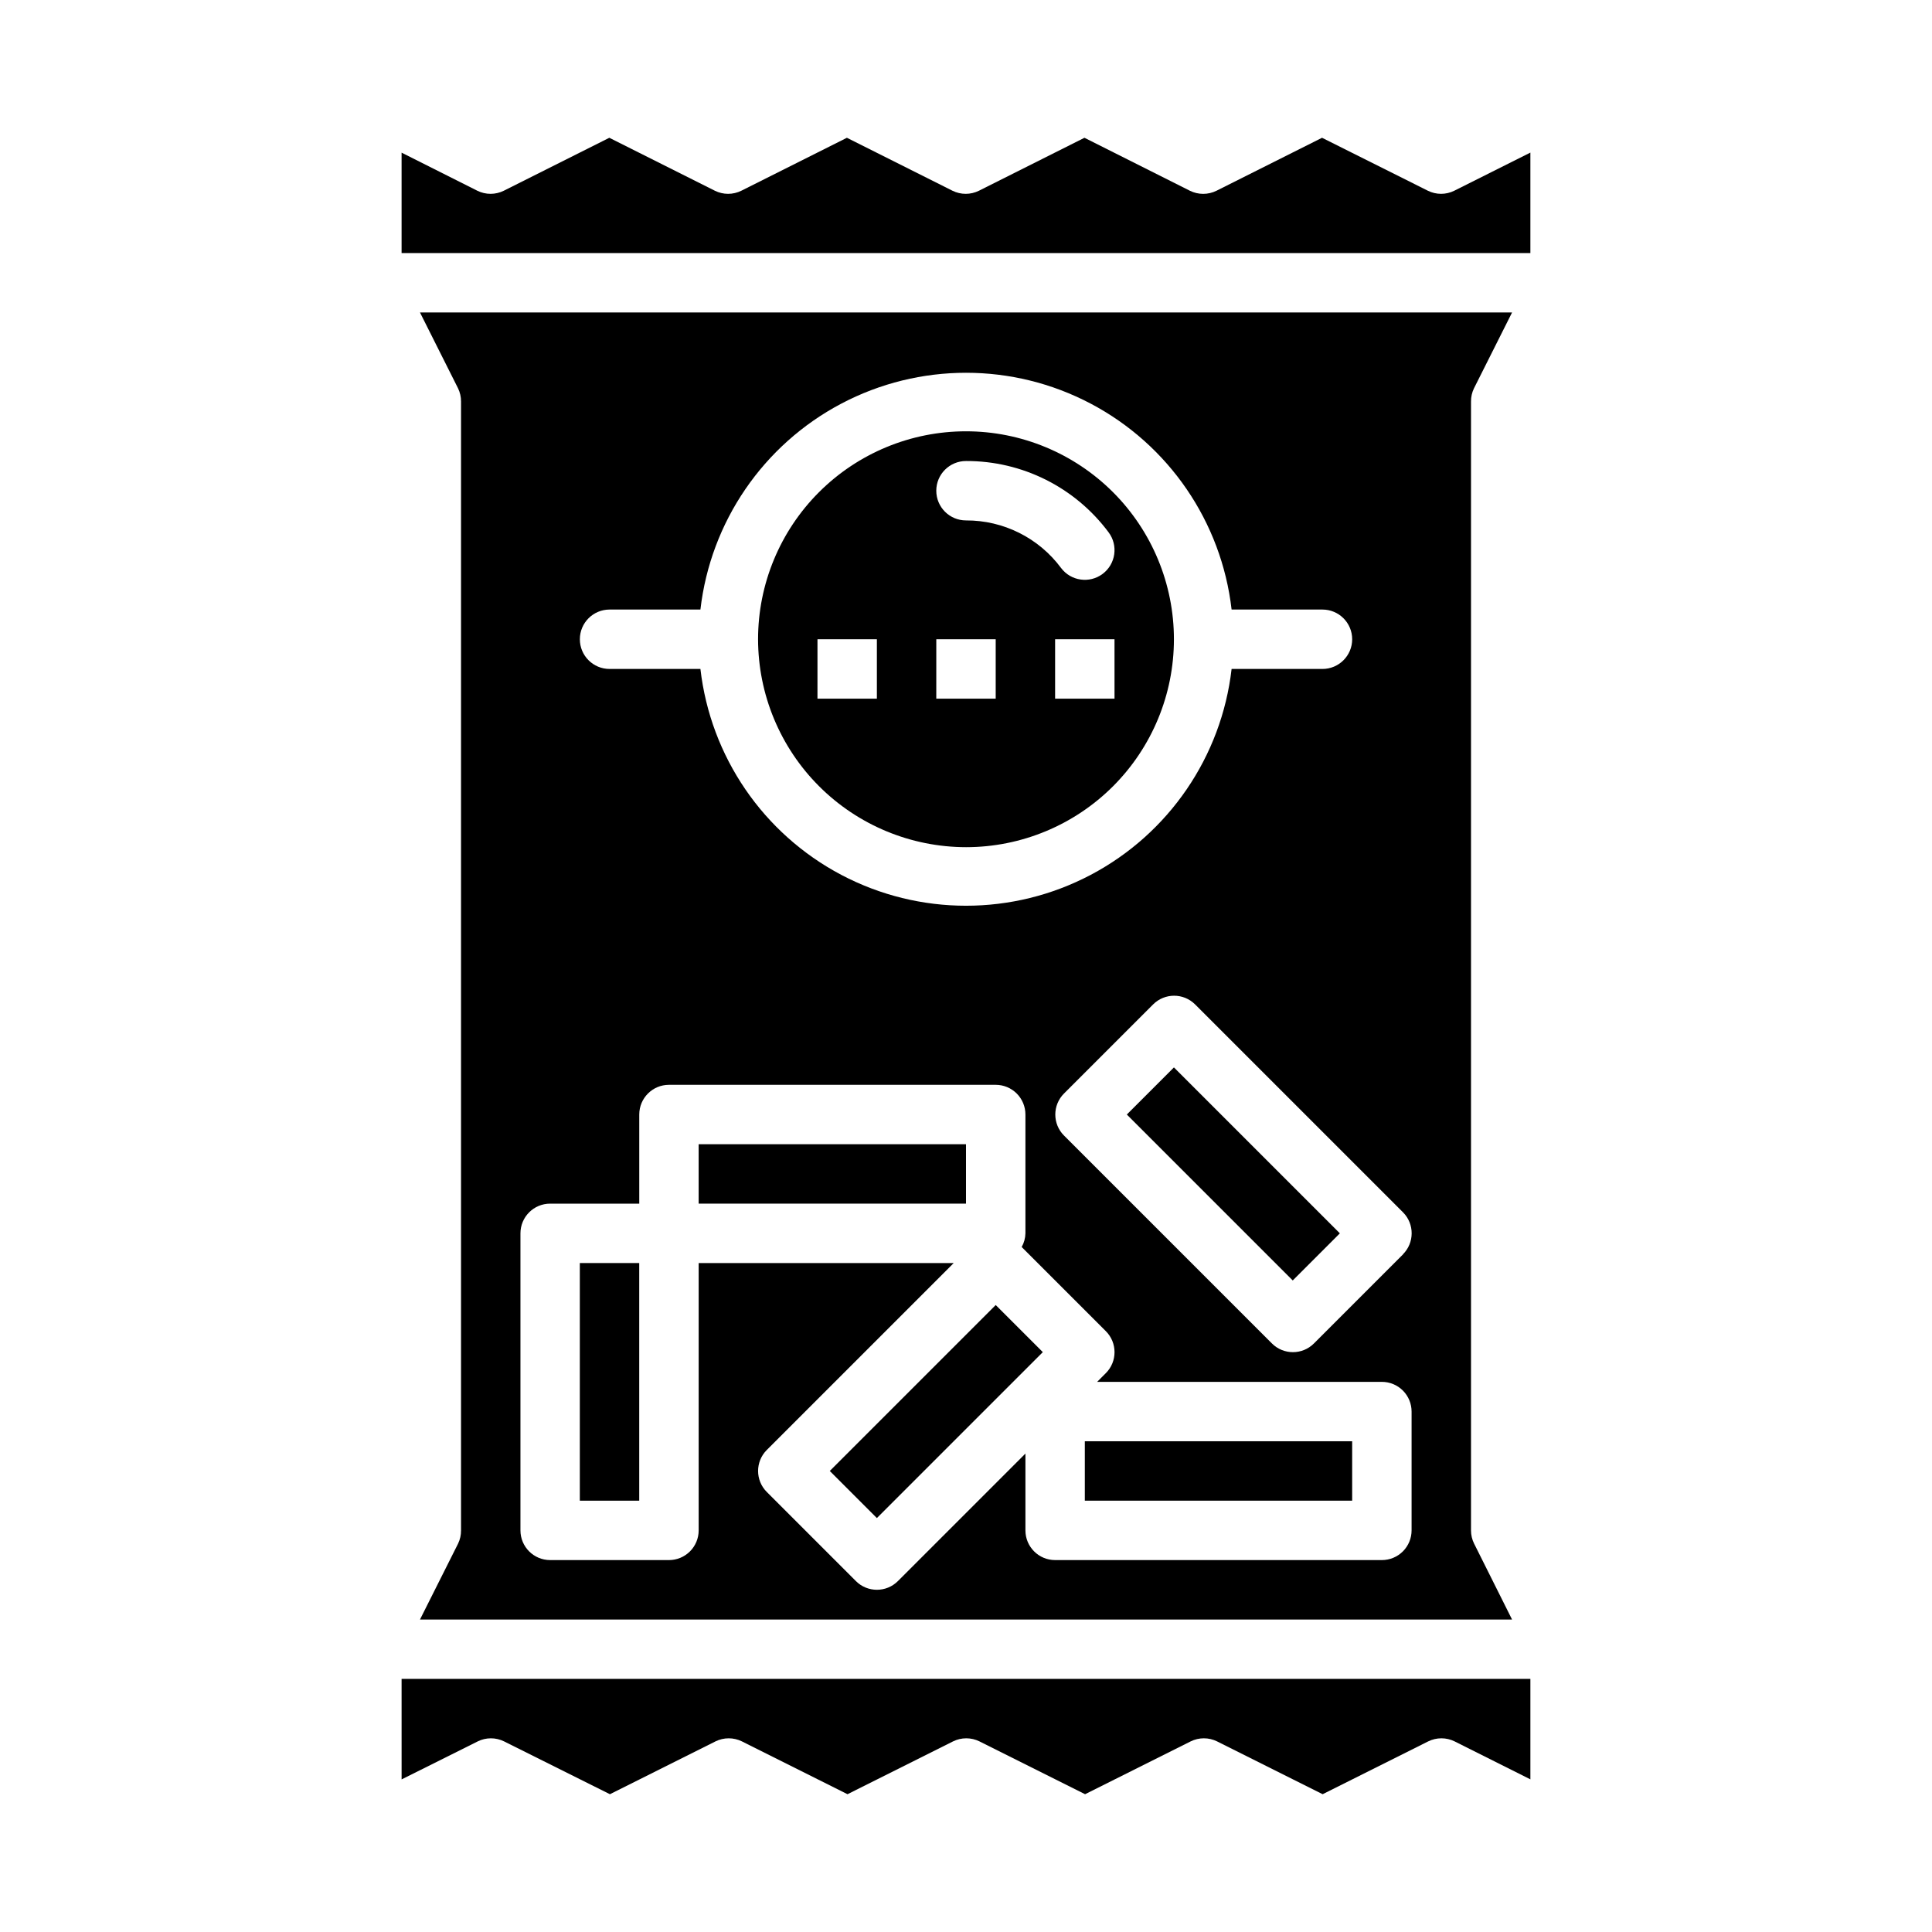
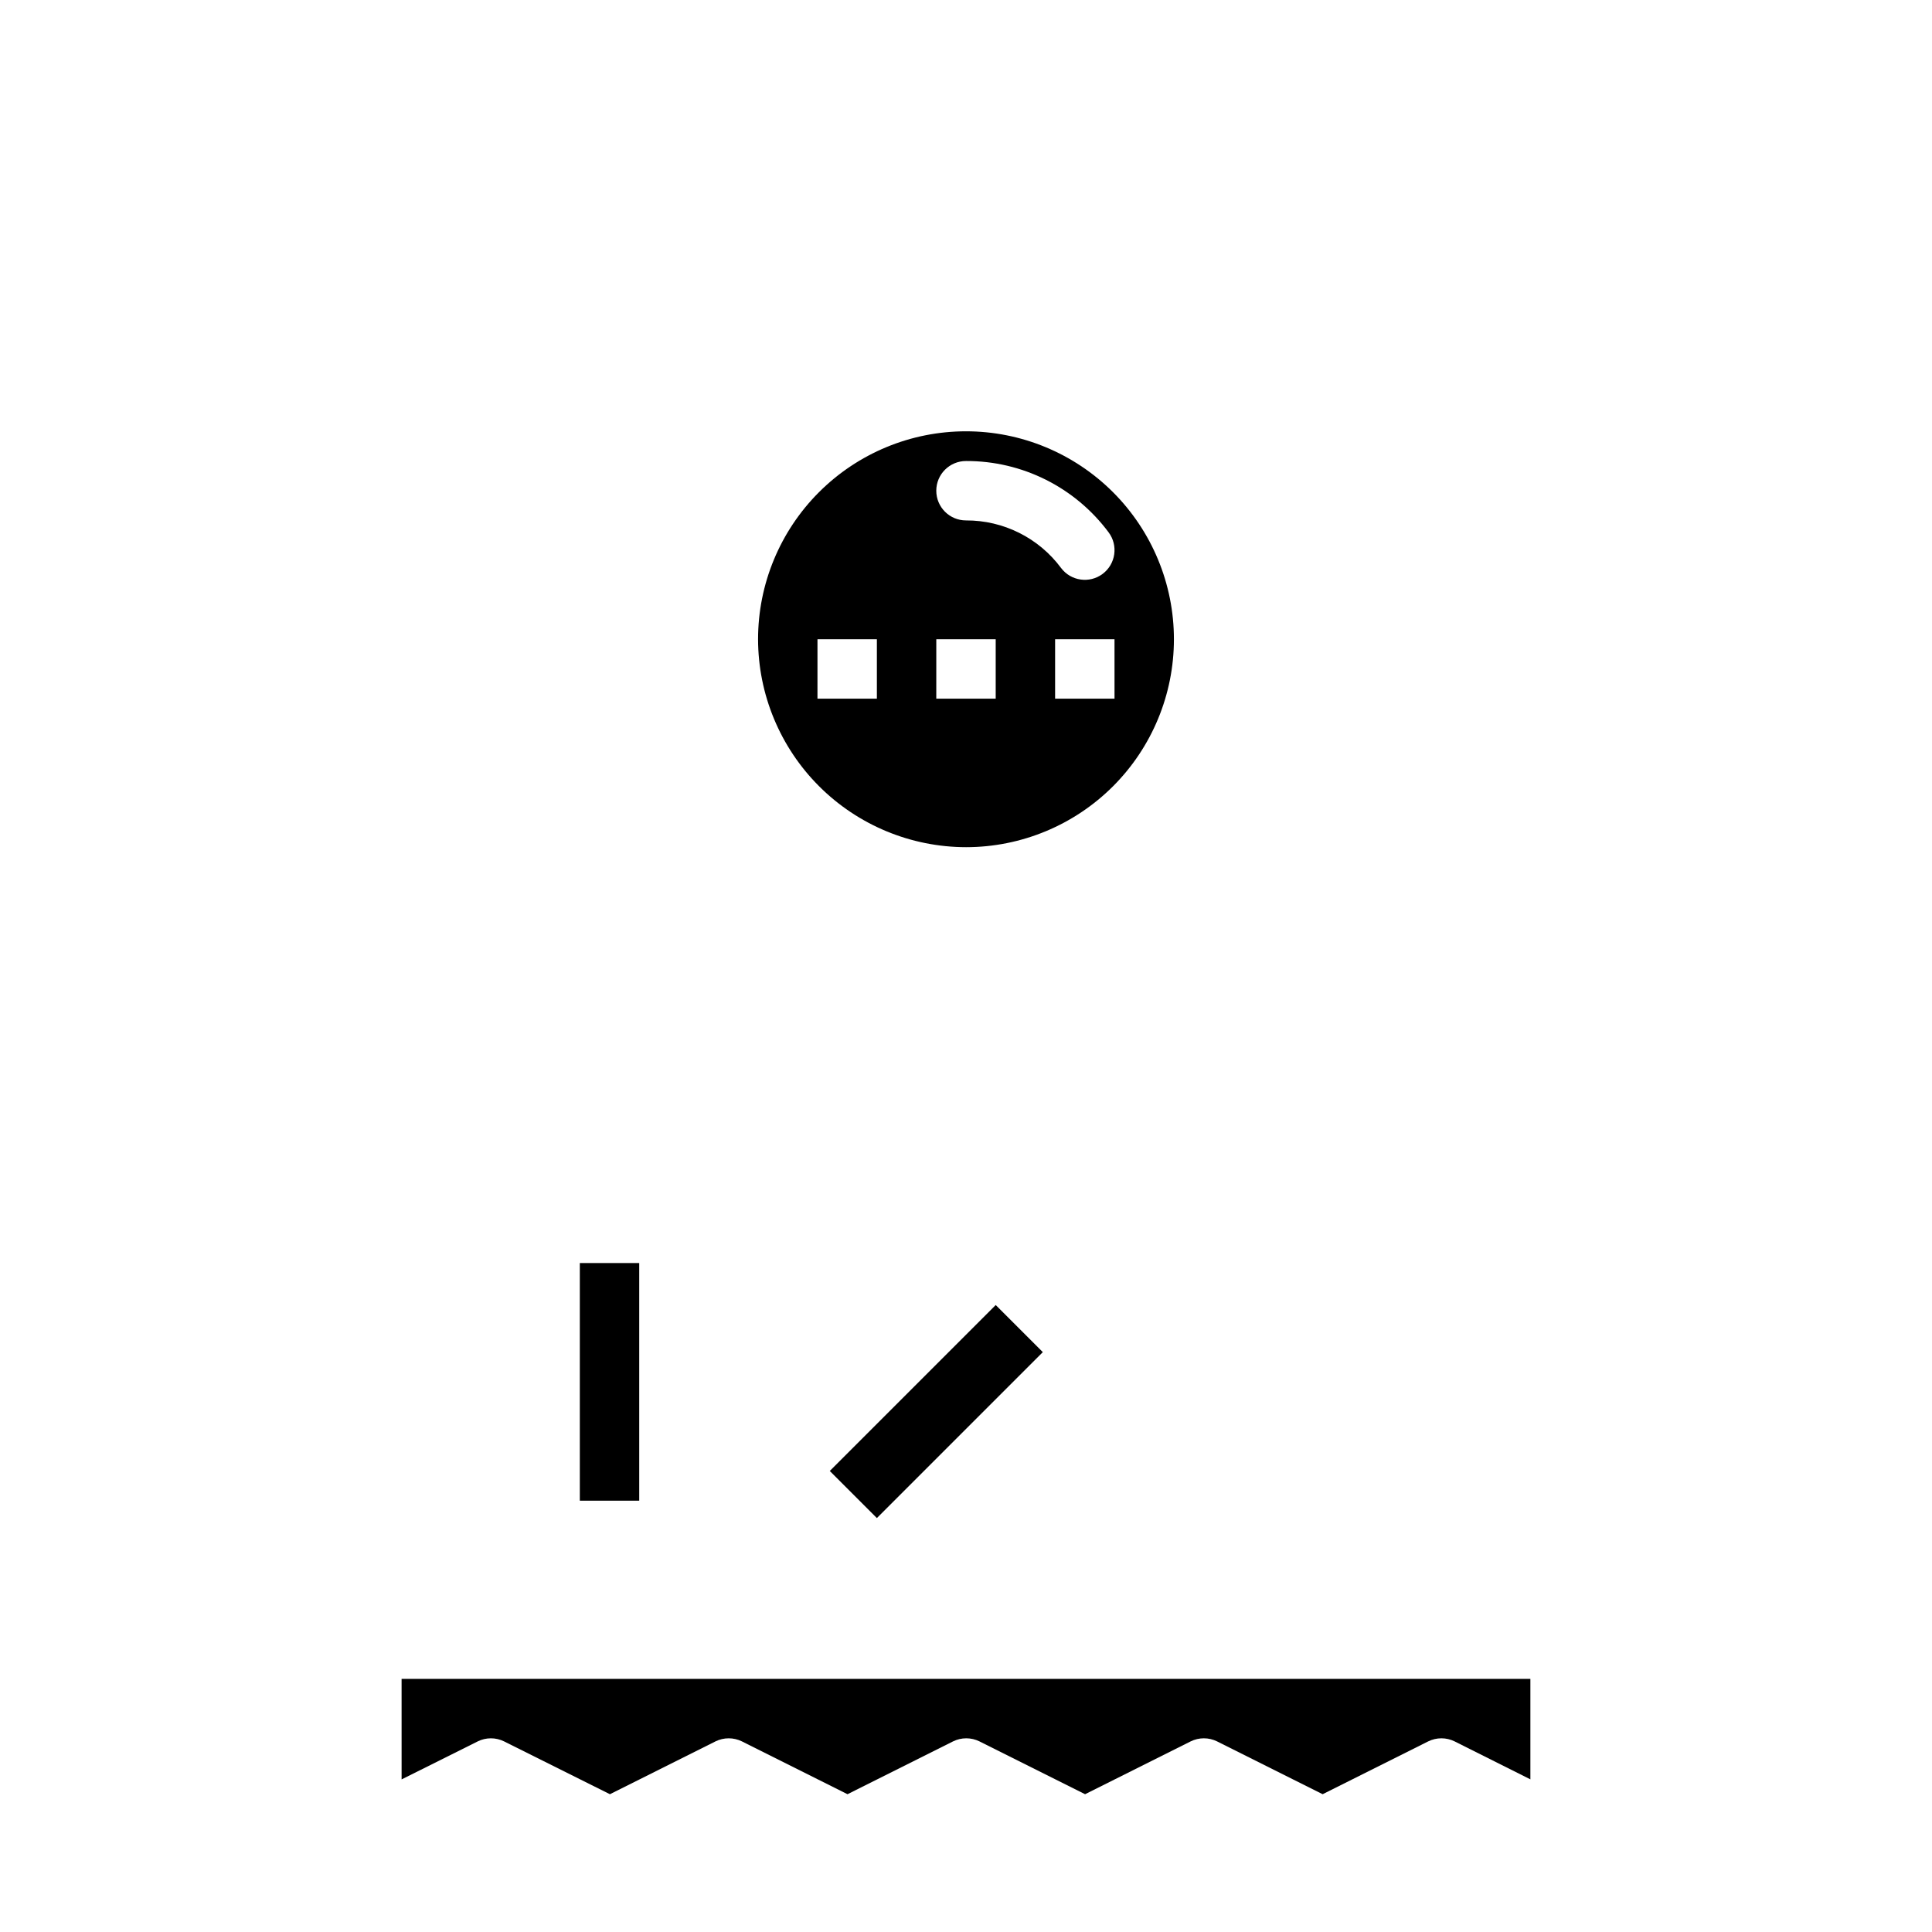
<svg xmlns="http://www.w3.org/2000/svg" fill="#000000" width="800px" height="800px" version="1.1" viewBox="144 144 512 512">
  <g>
    <path d="m363.9 533.82 43.973-43.973 12.484 12.484-43.973 43.973z" />
-     <path d="m329.15 447.23h70.848v15.742h-70.848z" />
+     <path d="m329.15 447.23h70.848h-70.848z" />
    <path d="m400 368.51c14.613 0 28.629-5.809 38.965-16.141 10.332-10.336 16.137-24.352 16.137-38.965s-5.805-28.629-16.137-38.965c-10.336-10.332-24.352-16.141-38.965-16.141-14.617 0-28.633 5.809-38.965 16.141-10.336 10.336-16.141 24.352-16.141 38.965 0.02 14.609 5.832 28.613 16.16 38.945 10.328 10.328 24.336 16.141 38.945 16.16zm39.359-39.359-15.746-0.004v-15.742h15.742zm-39.359-62.977c14.879-0.055 28.898 6.957 37.785 18.891 2.609 3.481 1.902 8.414-1.574 11.02-3.481 2.609-8.414 1.906-11.023-1.574-5.914-7.961-15.266-12.637-25.188-12.594-4.348 0-7.875-3.523-7.875-7.871s3.527-7.871 7.875-7.871zm-7.871 47.23h15.742v15.742h-15.746zm-31.488 0h15.742v15.742h-15.746z" />
-     <path d="m442.62 439.36 12.484-12.484 43.973 43.973-12.484 12.484z" />
-     <path d="m431.49 525.95h70.848v15.742h-70.848z" />
    <path d="m297.66 478.72h15.742v62.977h-15.742z" />
-     <path d="m265.39 553.09-10.09 20.098h289.41l-10.051-20.098h-0.004c-0.543-1.094-0.828-2.297-0.824-3.519v-299.14c-0.016-1.219 0.254-2.422 0.785-3.519l10.094-20.098h-289.41l10.09 20.098c0.531 1.098 0.801 2.301 0.789 3.519v299.14c0.012 1.219-0.258 2.422-0.789 3.519zm250.43-76.672-23.617 23.617v-0.004c-3.074 3.074-8.059 3.074-11.129 0l-55.105-55.105v0.004c-3.074-3.074-3.074-8.059 0-11.133l23.617-23.617c3.074-3.07 8.055-3.07 11.129 0l55.105 55.105c3.062 3.086 3.043 8.066-0.039 11.133zm-210.28-170.88h24.082-0.004c2.676-23.234 16.645-43.652 37.328-54.566 20.688-10.91 45.426-10.91 66.113 0 20.688 10.914 34.652 31.332 37.328 54.566h24.078c4.348 0 7.875 3.523 7.875 7.871s-3.527 7.871-7.875 7.871h-24.078c-2.676 23.234-16.641 43.652-37.328 54.566-20.688 10.91-45.426 10.91-66.113 0-20.684-10.914-34.652-31.332-37.328-54.566h-24.078c-4.348 0-7.871-3.523-7.871-7.871s3.523-7.871 7.871-7.871zm-23.617 165.31c0-4.348 3.523-7.871 7.871-7.871h23.617v-23.617c0-4.348 3.523-7.871 7.871-7.871h86.594c2.086 0 4.09 0.828 5.566 2.305 1.477 1.477 2.305 3.477 2.305 5.566v31.488c-0.023 1.27-0.367 2.516-0.992 3.621l22.301 22.301c3.074 3.074 3.074 8.059 0 11.129l-2.305 2.309h75.461c2.086 0 4.09 0.828 5.566 2.305 1.477 1.477 2.305 3.481 2.305 5.566v31.488c0 2.09-0.828 4.09-2.305 5.566-1.477 1.477-3.481 2.305-5.566 2.305h-86.594c-4.348 0-7.871-3.523-7.871-7.871v-20.355l-33.793 33.793c-3.074 3.074-8.059 3.074-11.133 0l-23.617-23.617c-3.07-3.074-3.07-8.055 0-11.129l49.539-49.539h-67.59v70.848c0 2.09-0.828 4.09-2.305 5.566-1.477 1.477-3.477 2.305-5.566 2.305h-31.488c-4.348 0-7.871-3.523-7.871-7.871z" />
-     <path d="m529.41 194.54c-2.211 1.102-4.809 1.102-7.019 0l-28.035-14.027-27.953 14.027c-2.231 1.113-4.856 1.113-7.086 0l-27.922-14.027-27.953 14.027c-2.215 1.105-4.82 1.105-7.035 0l-27.969-14.027-27.965 14.027c-2.215 1.105-4.82 1.105-7.035 0l-27.961-14.027-27.953 14.027c-2.219 1.105-4.824 1.105-7.039 0l-20.059-10.086v26.617h299.14v-26.633z" />
    <path d="m250.43 615.56 20.152-10.059v-0.004c2.211-1.102 4.812-1.102 7.023 0l28.031 13.988 27.953-13.988c2.219-1.102 4.828-1.102 7.047 0l27.961 13.988 27.953-13.988c2.215-1.105 4.82-1.105 7.039 0l27.969 13.988 27.961-13.988c2.215-1.105 4.82-1.105 7.035 0l27.961 13.988 27.953-13.988h0.004c2.215-1.105 4.82-1.105 7.035 0l20.059 10.047v-26.617h-299.14z" />
  </g>
</svg>